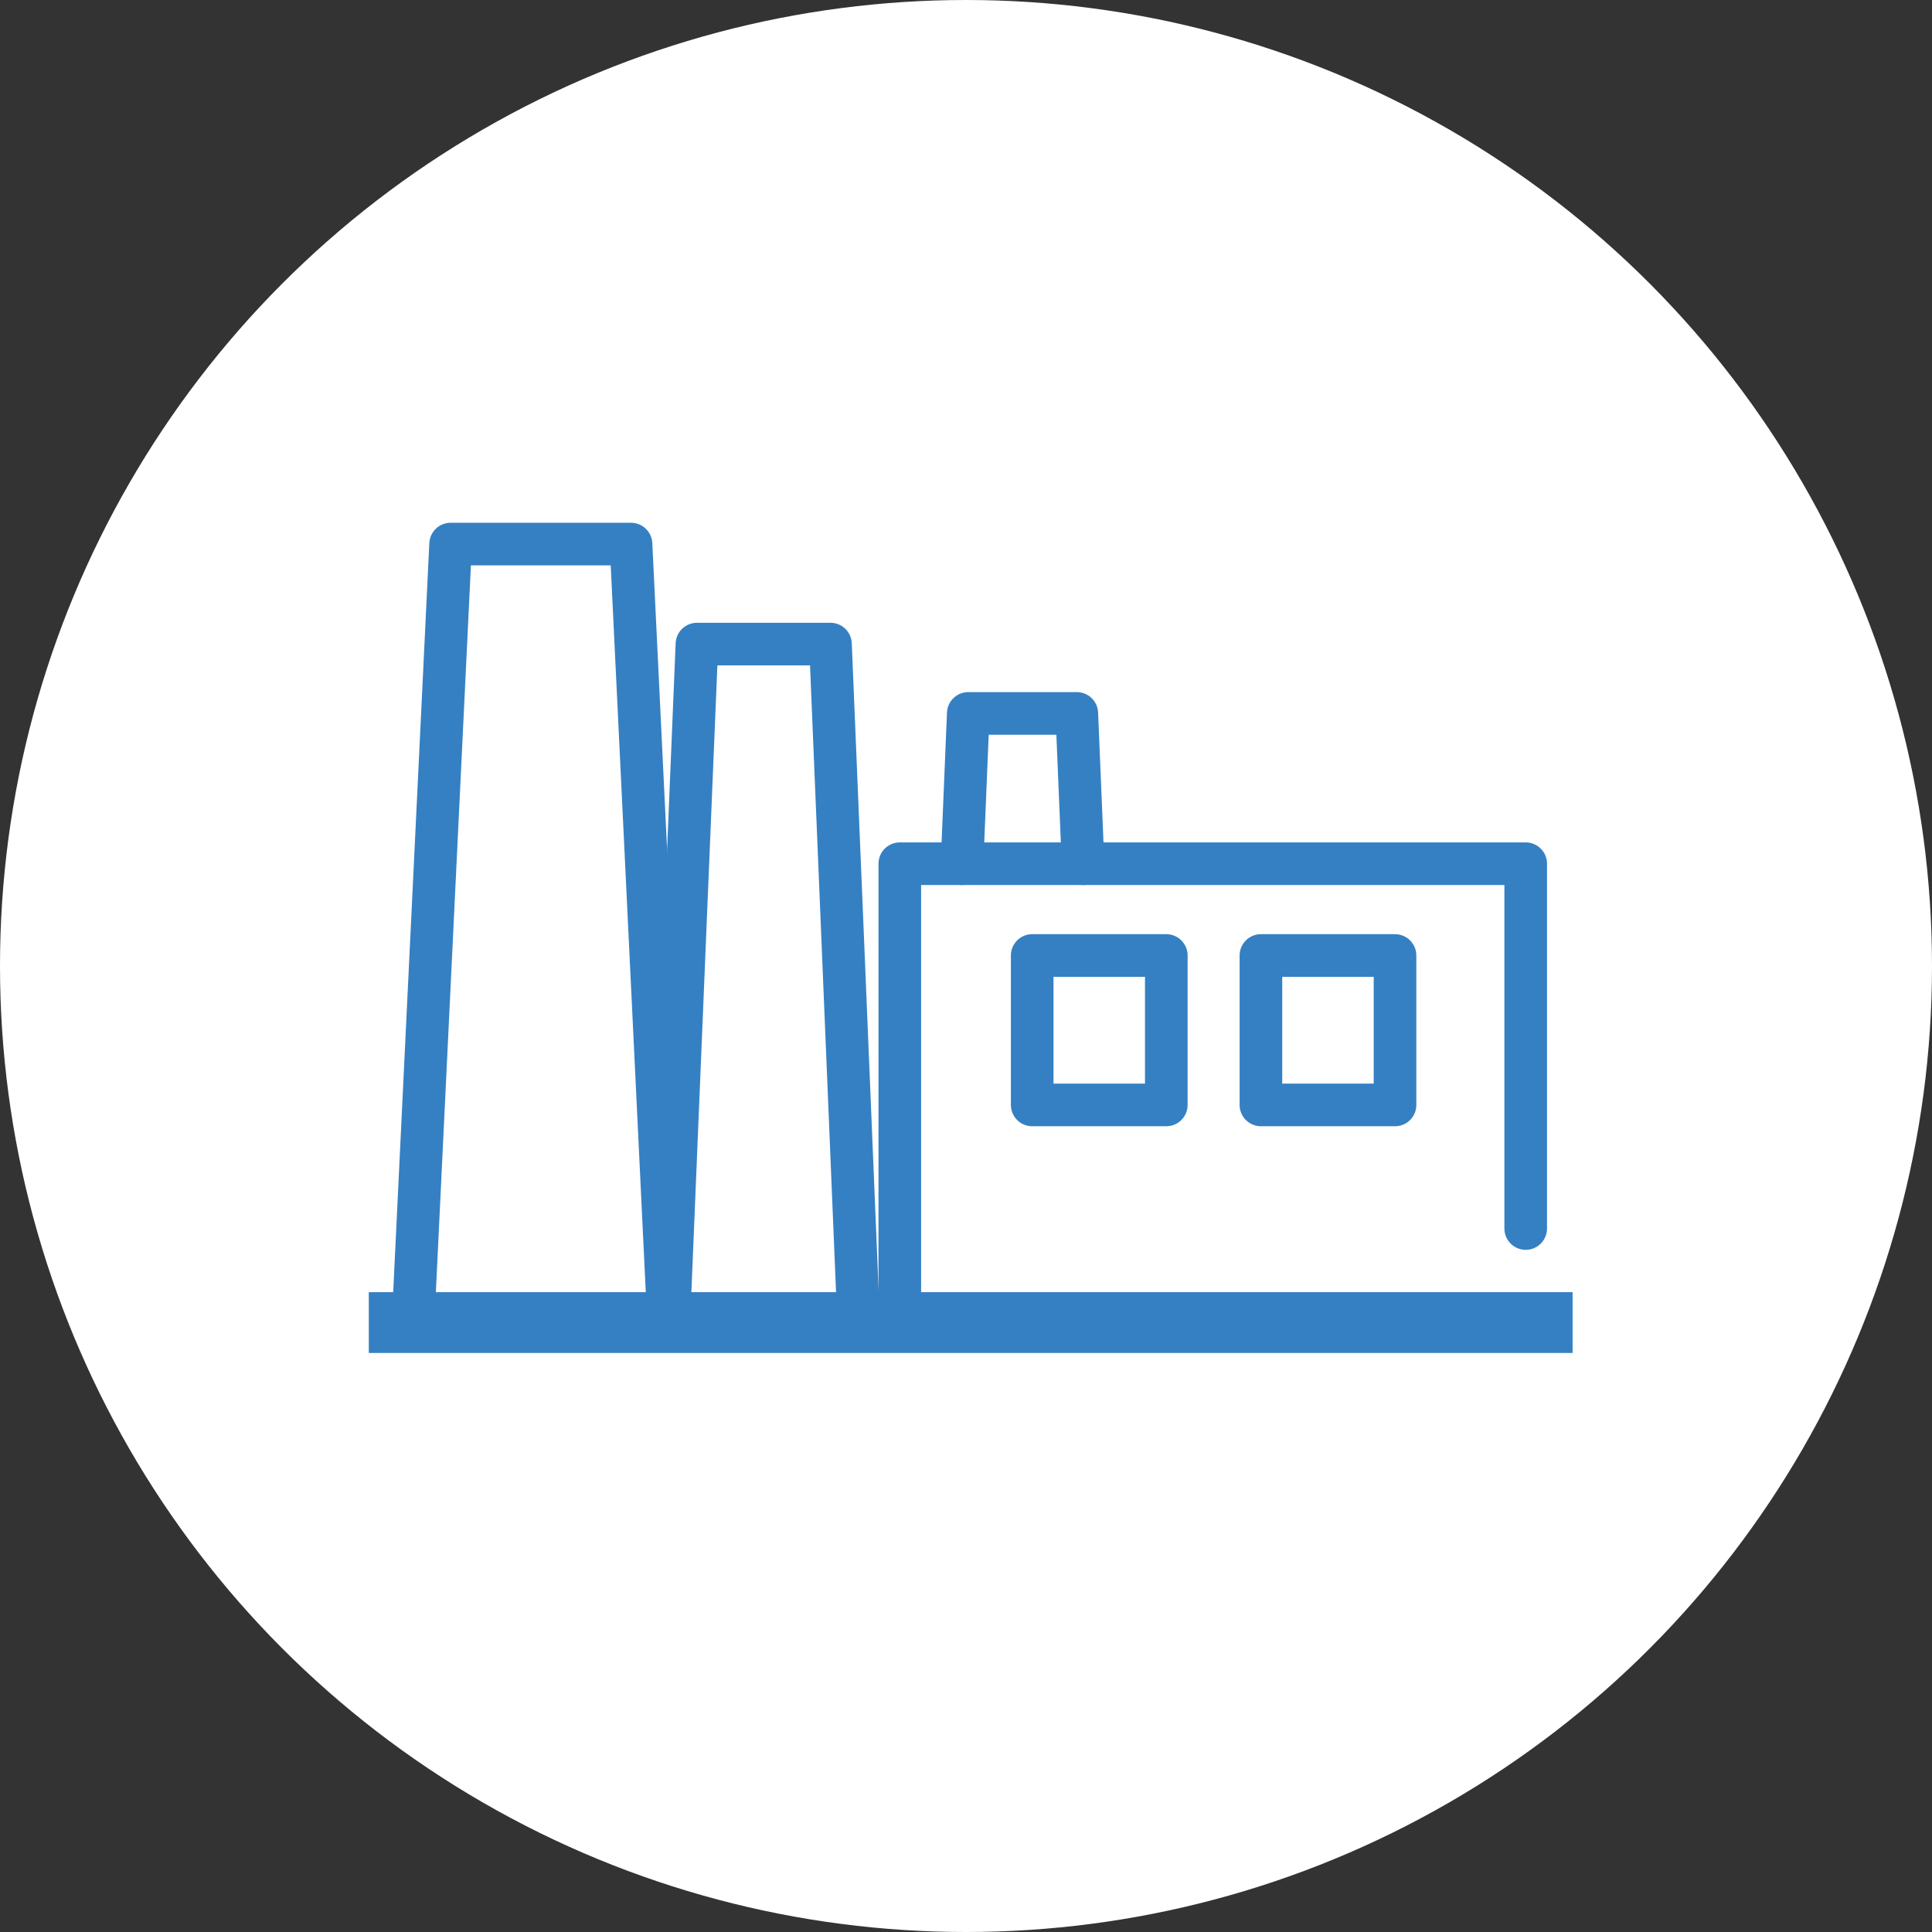
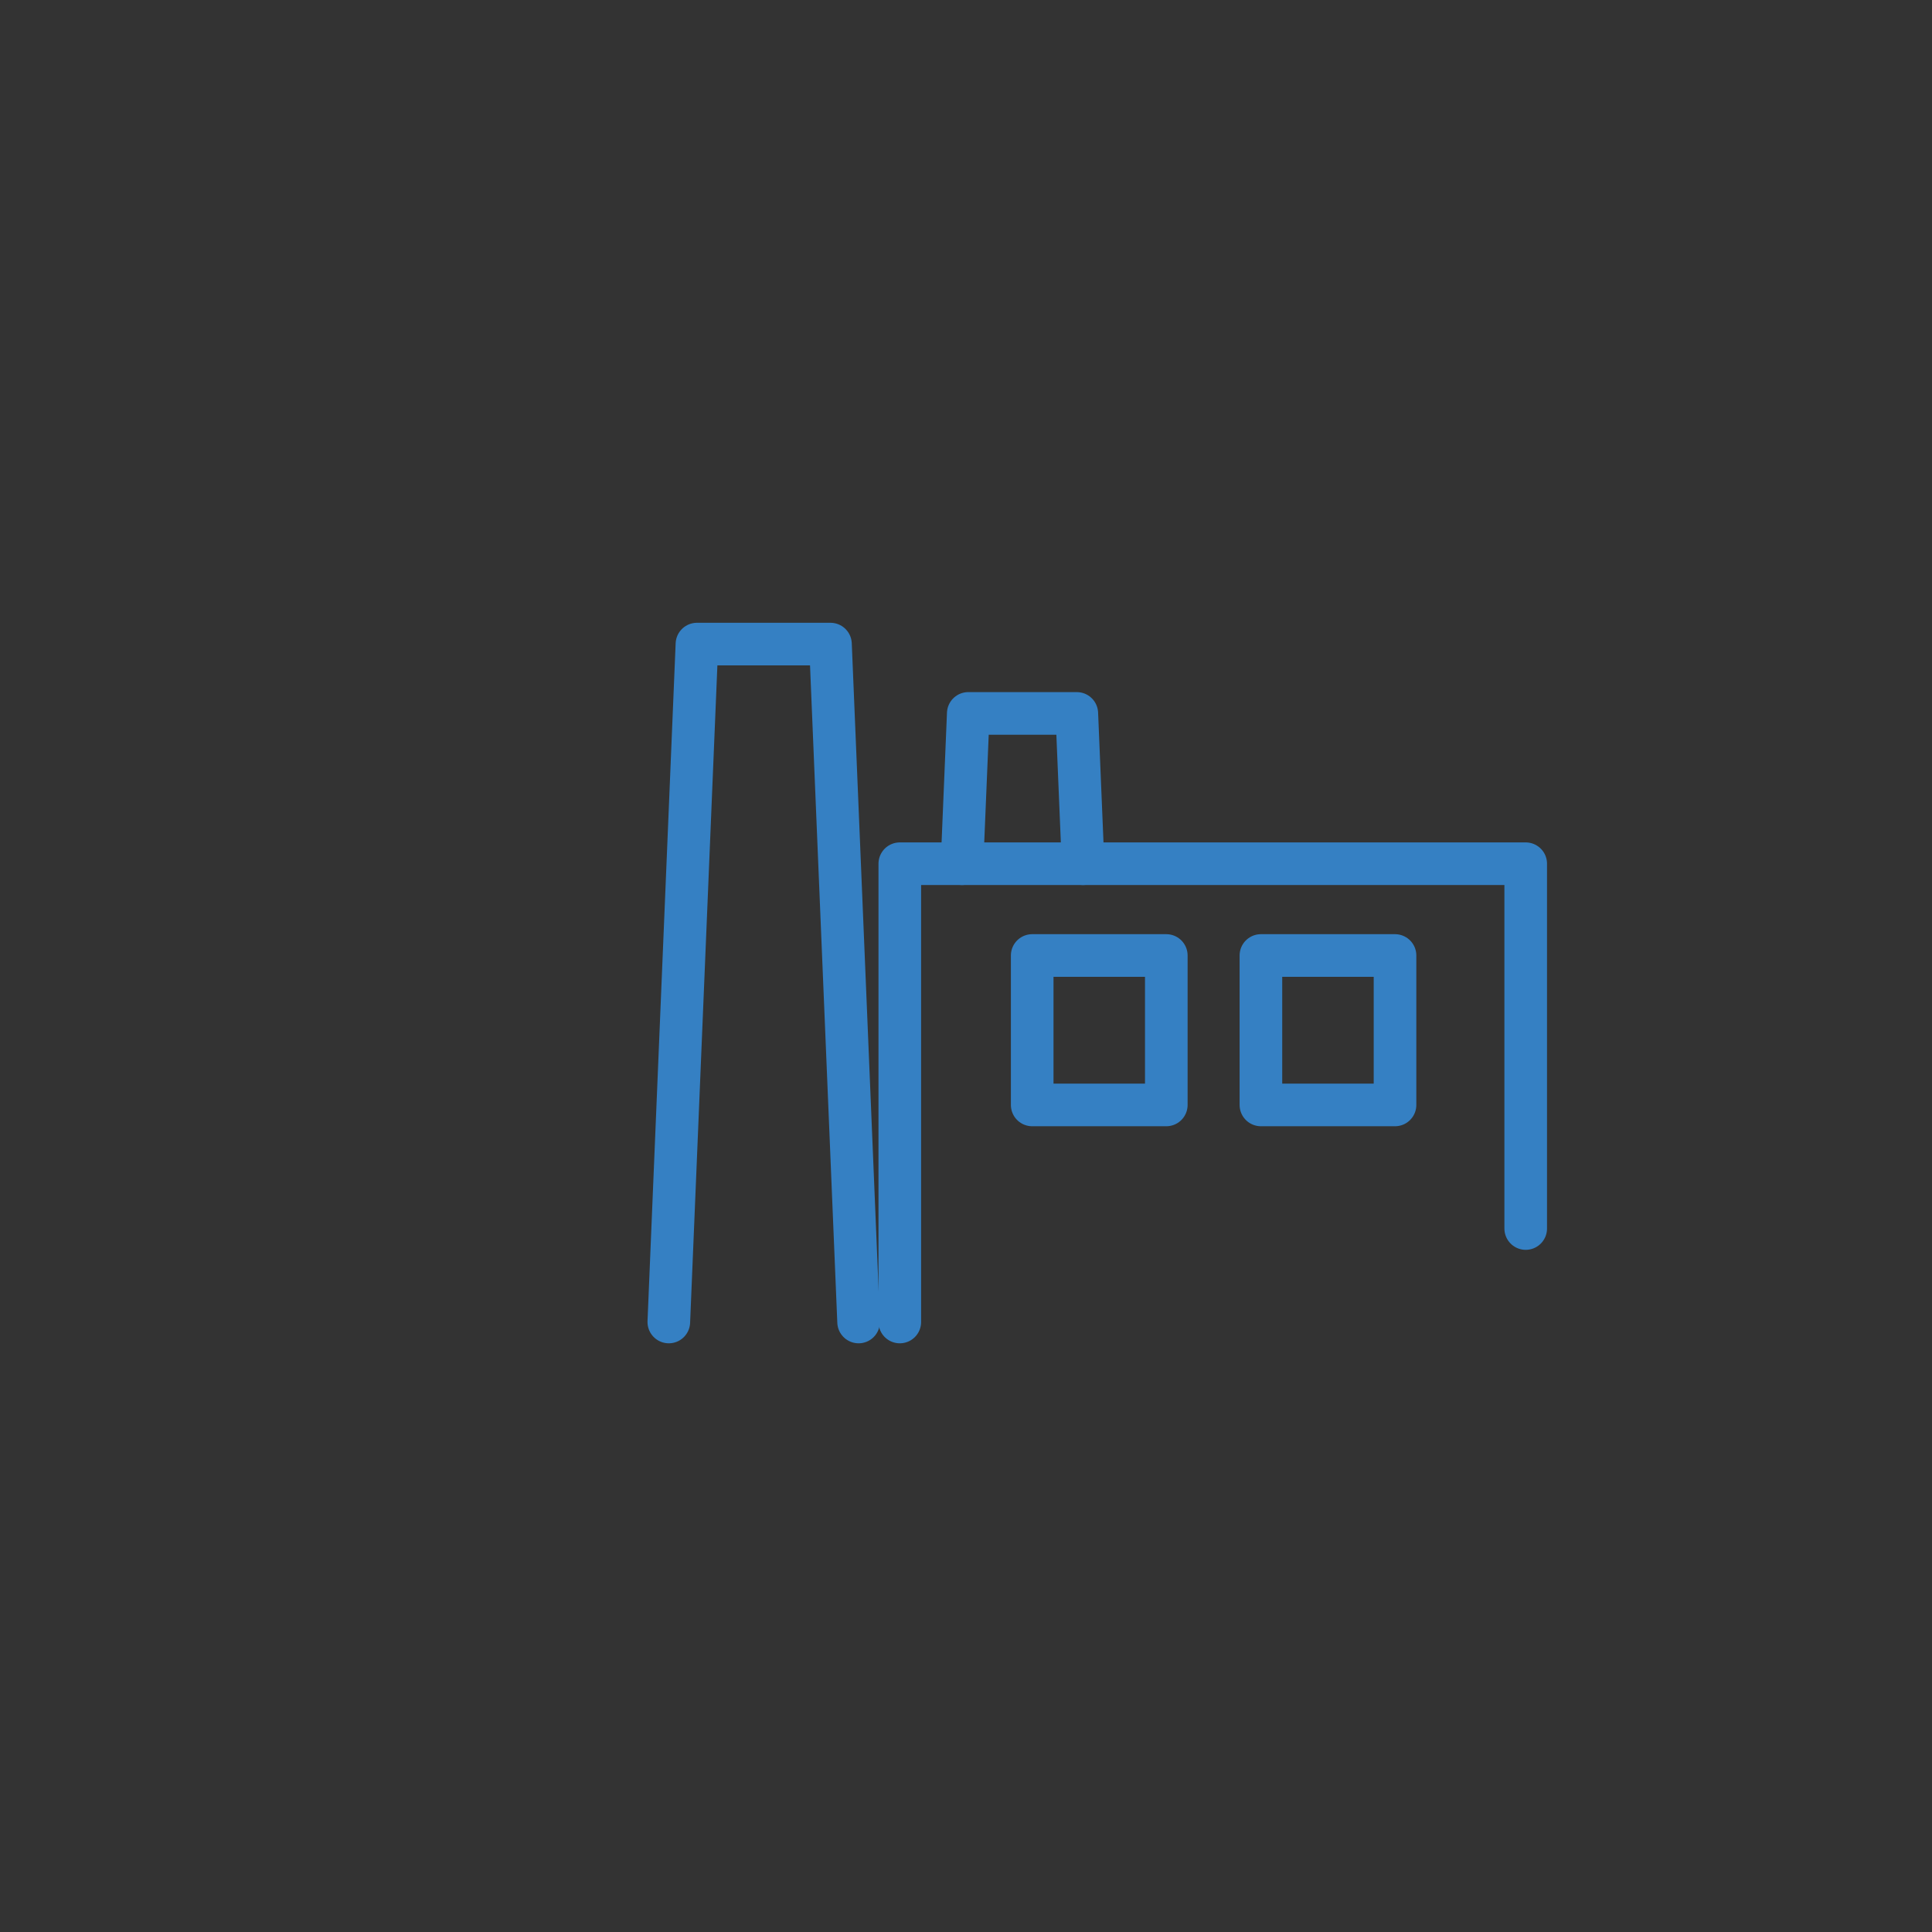
<svg xmlns="http://www.w3.org/2000/svg" viewBox="0 0 68 68">
  <rect x="0" y="0" width="68" height="68" fill="#333333" stroke="none" />
  <defs>
    <style>.a{fill:#fff;}.b{fill:#3580c3;}.c{fill:none;stroke:#3580c3;stroke-linecap:round;stroke-linejoin:round;stroke-width:1.5px;}</style>
  </defs>
  <title>アセット 5</title>
-   <circle class="a" cx="34" cy="34" r="34" />
-   <rect class="b" x="12.98" y="45.48" width="42.37" height="2.14" />
  <polyline class="c" points="23.54 46.53 24.53 22.67 29.23 22.67 30.22 46.53" />
-   <polyline class="c" points="14.53 46.72 15.86 19.15 22.21 19.15 23.54 46.72" />
  <polyline class="c" points="33.86 30.4 34.08 25.11 37.9 25.11 38.12 30.4" />
  <polyline class="c" points="31.67 46.53 31.67 30.4 53.7 30.4 53.7 43.24" />
  <rect class="c" x="36.33" y="33.63" width="4.72" height="5.26" />
  <rect class="c" x="44.38" y="33.63" width="4.72" height="5.26" />
</svg>